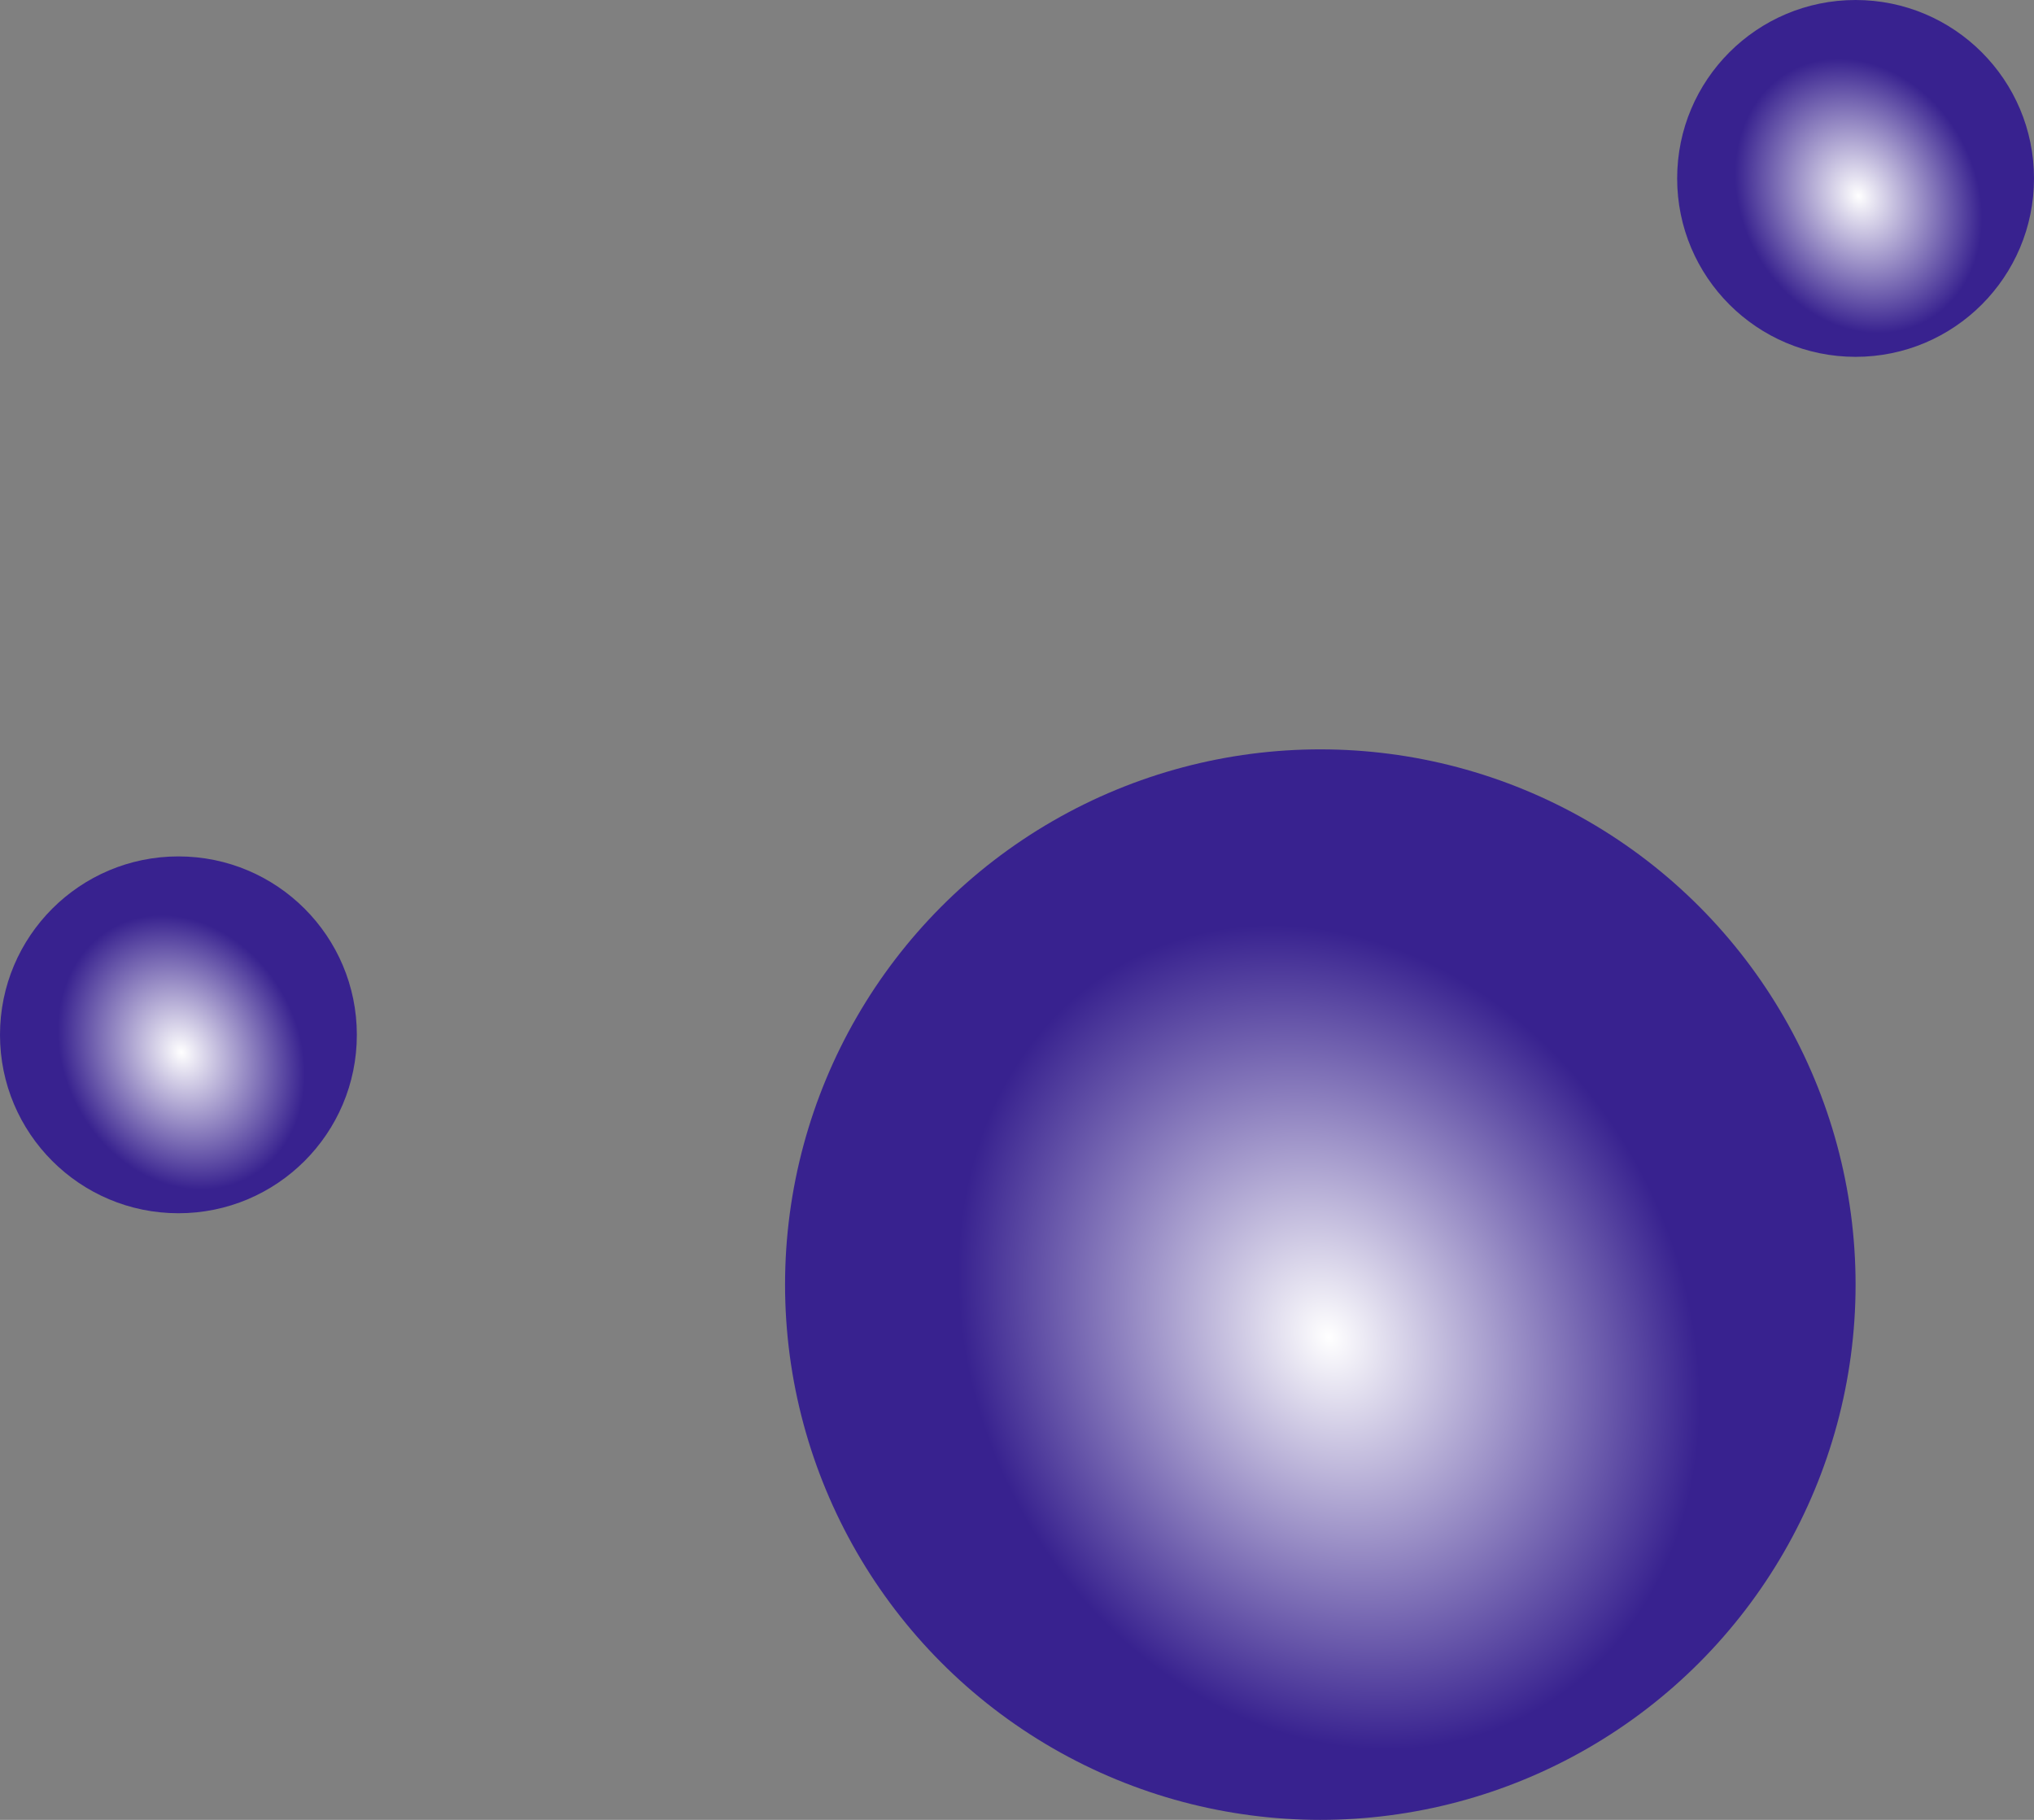
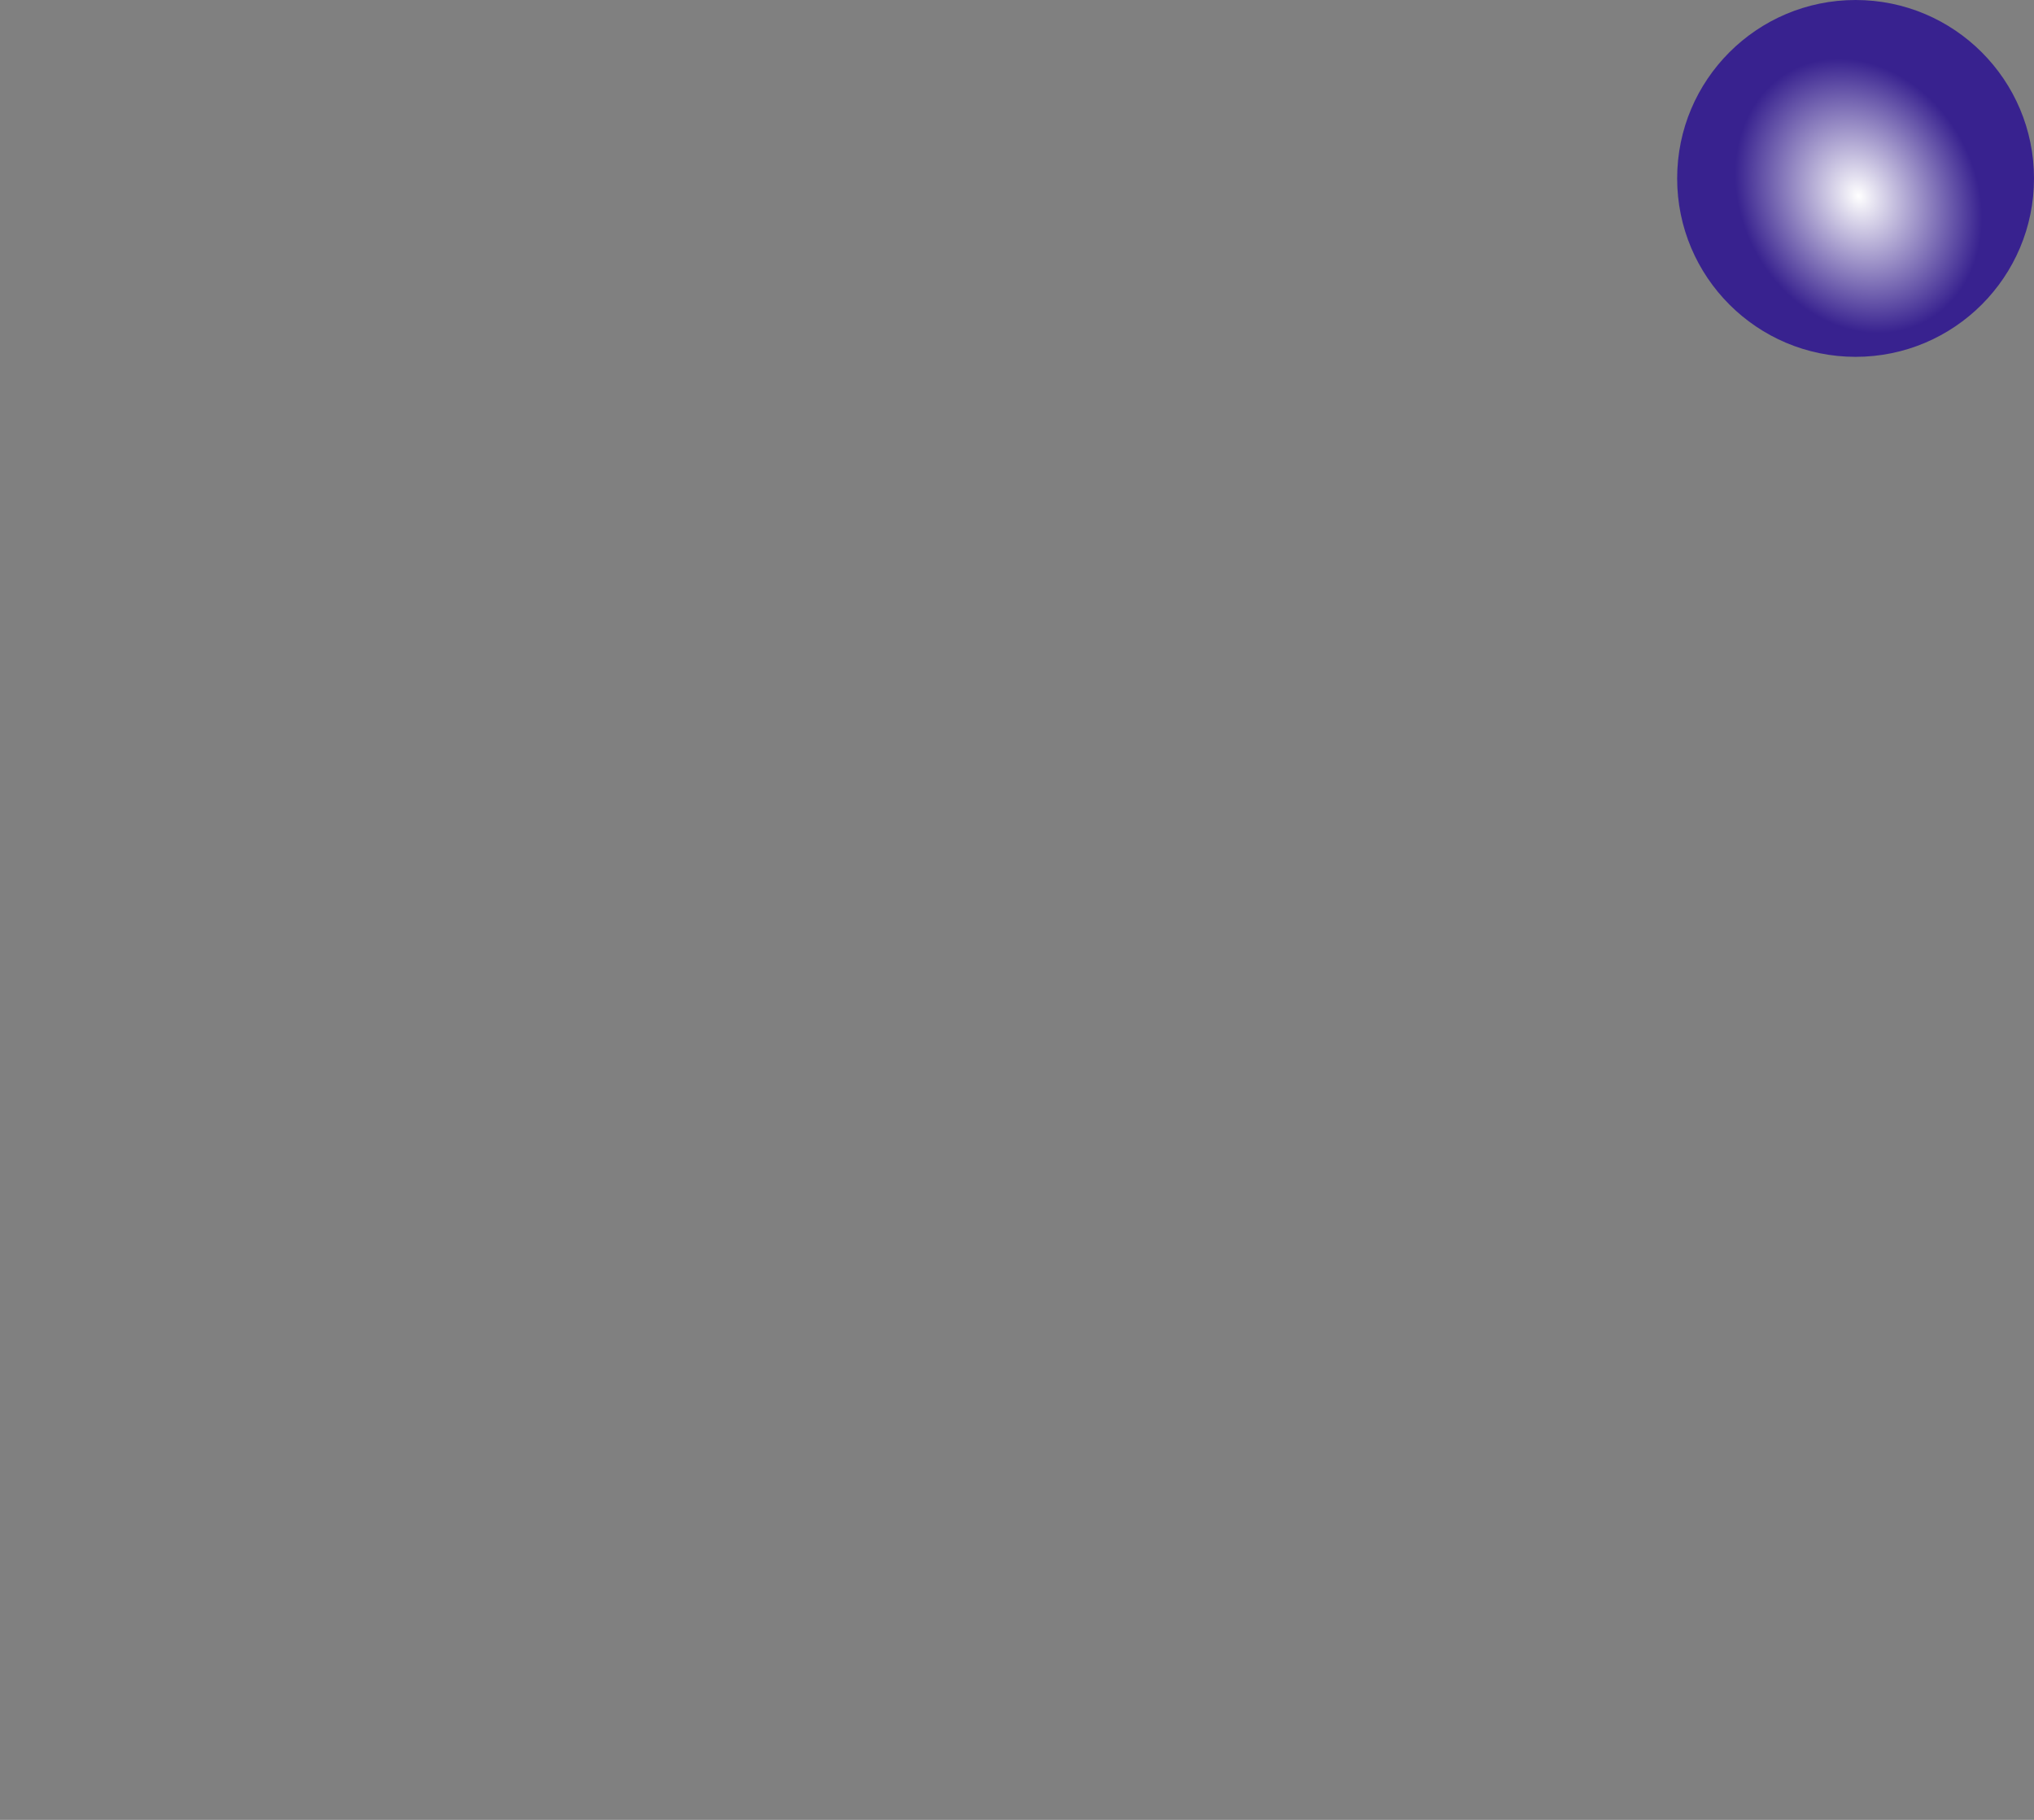
<svg xmlns="http://www.w3.org/2000/svg" width="57" height="51" fill="none" viewBox="0 0 57 51">
  <rect x="0" y="0" width="57" height="51" fill="#808080" stroke="none" />
-   <circle cx="37" cy="36" r="15" fill="url(#a)" />
-   <circle cx="5" cy="29" r="5" fill="url(#b)" />
  <circle cx="52" cy="5" r="5" fill="url(#c)" />
  <defs>
    <radialGradient id="a" cx="0" cy="0" r="1" gradientTransform="matrix(5.656 10.574 -8.724 4.666 37.246 37.475)" gradientUnits="userSpaceOnUse">
      <stop stop-color="#fff" />
      <stop offset="1" stop-color="#38228F" />
    </radialGradient>
    <radialGradient id="b" cx="0" cy="0" r="1" gradientTransform="matrix(1.885 3.525 -2.908 1.555 5.082 29.492)" gradientUnits="userSpaceOnUse">
      <stop stop-color="#fff" />
      <stop offset="1" stop-color="#38228F" />
    </radialGradient>
    <radialGradient id="c" cx="0" cy="0" r="1" gradientTransform="matrix(1.885 3.525 -2.908 1.555 52.082 5.492)" gradientUnits="userSpaceOnUse">
      <stop stop-color="#fff" />
      <stop offset="1" stop-color="#38228F" />
    </radialGradient>
  </defs>
</svg>